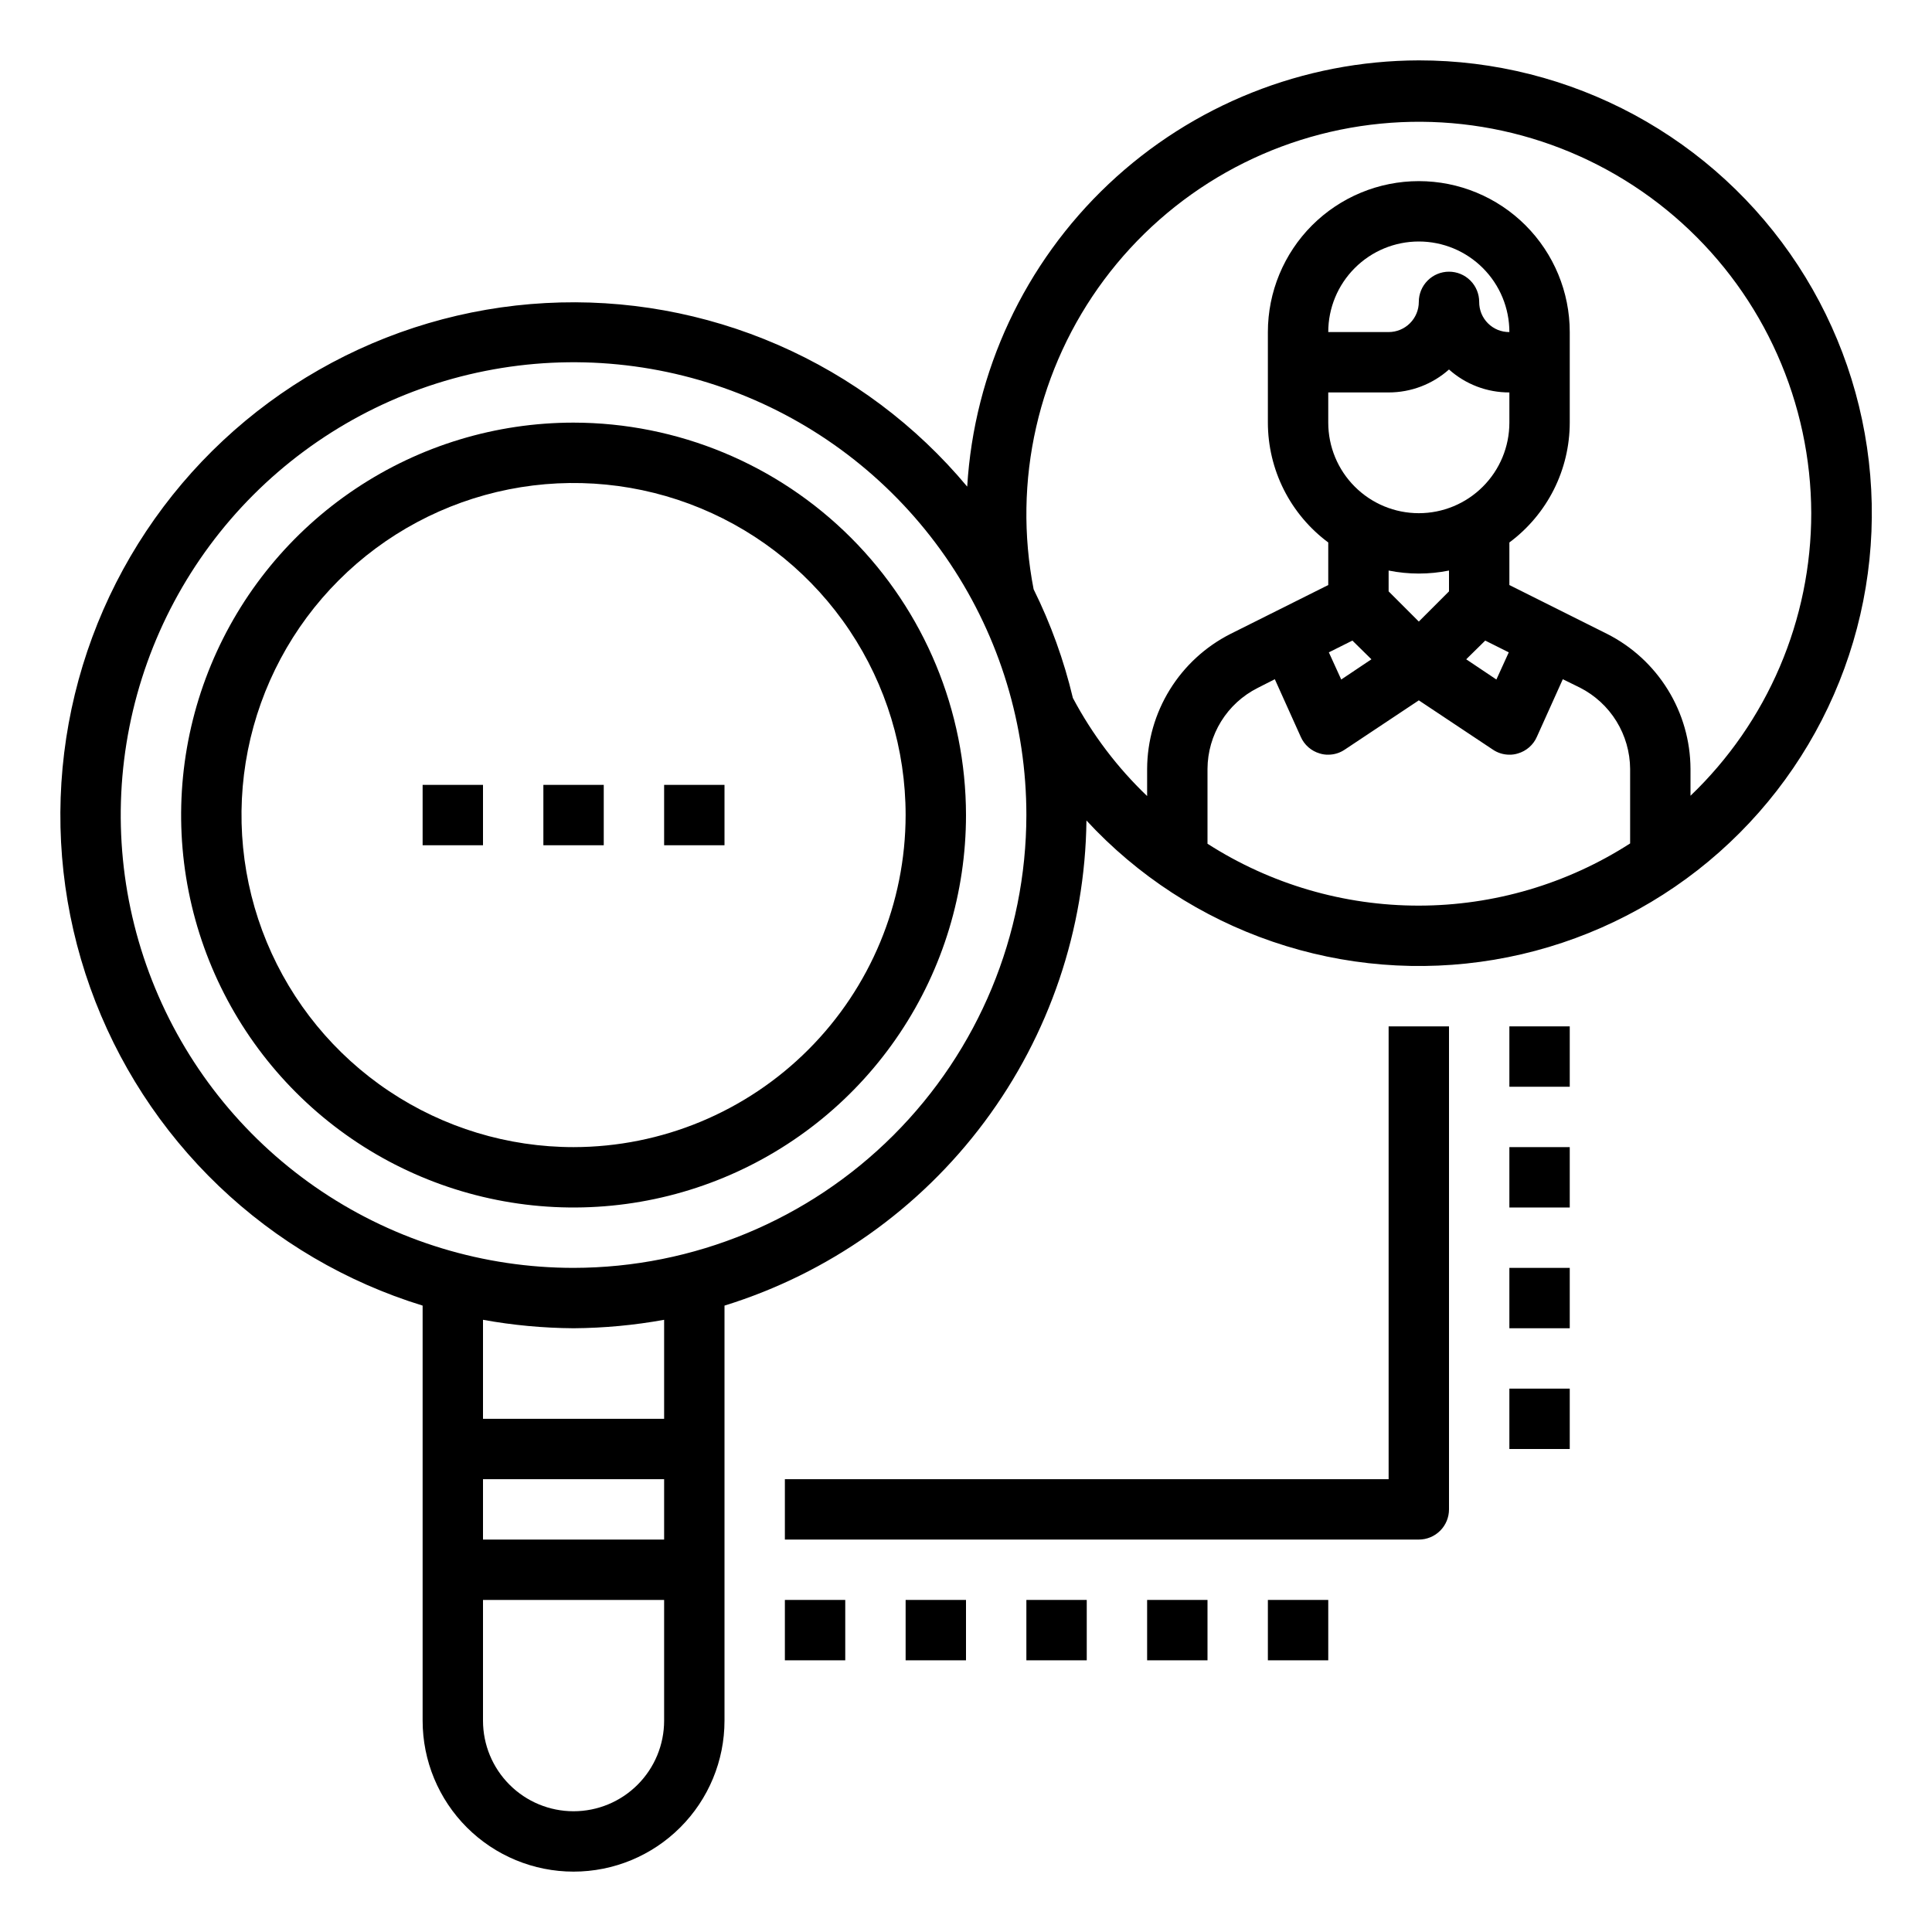
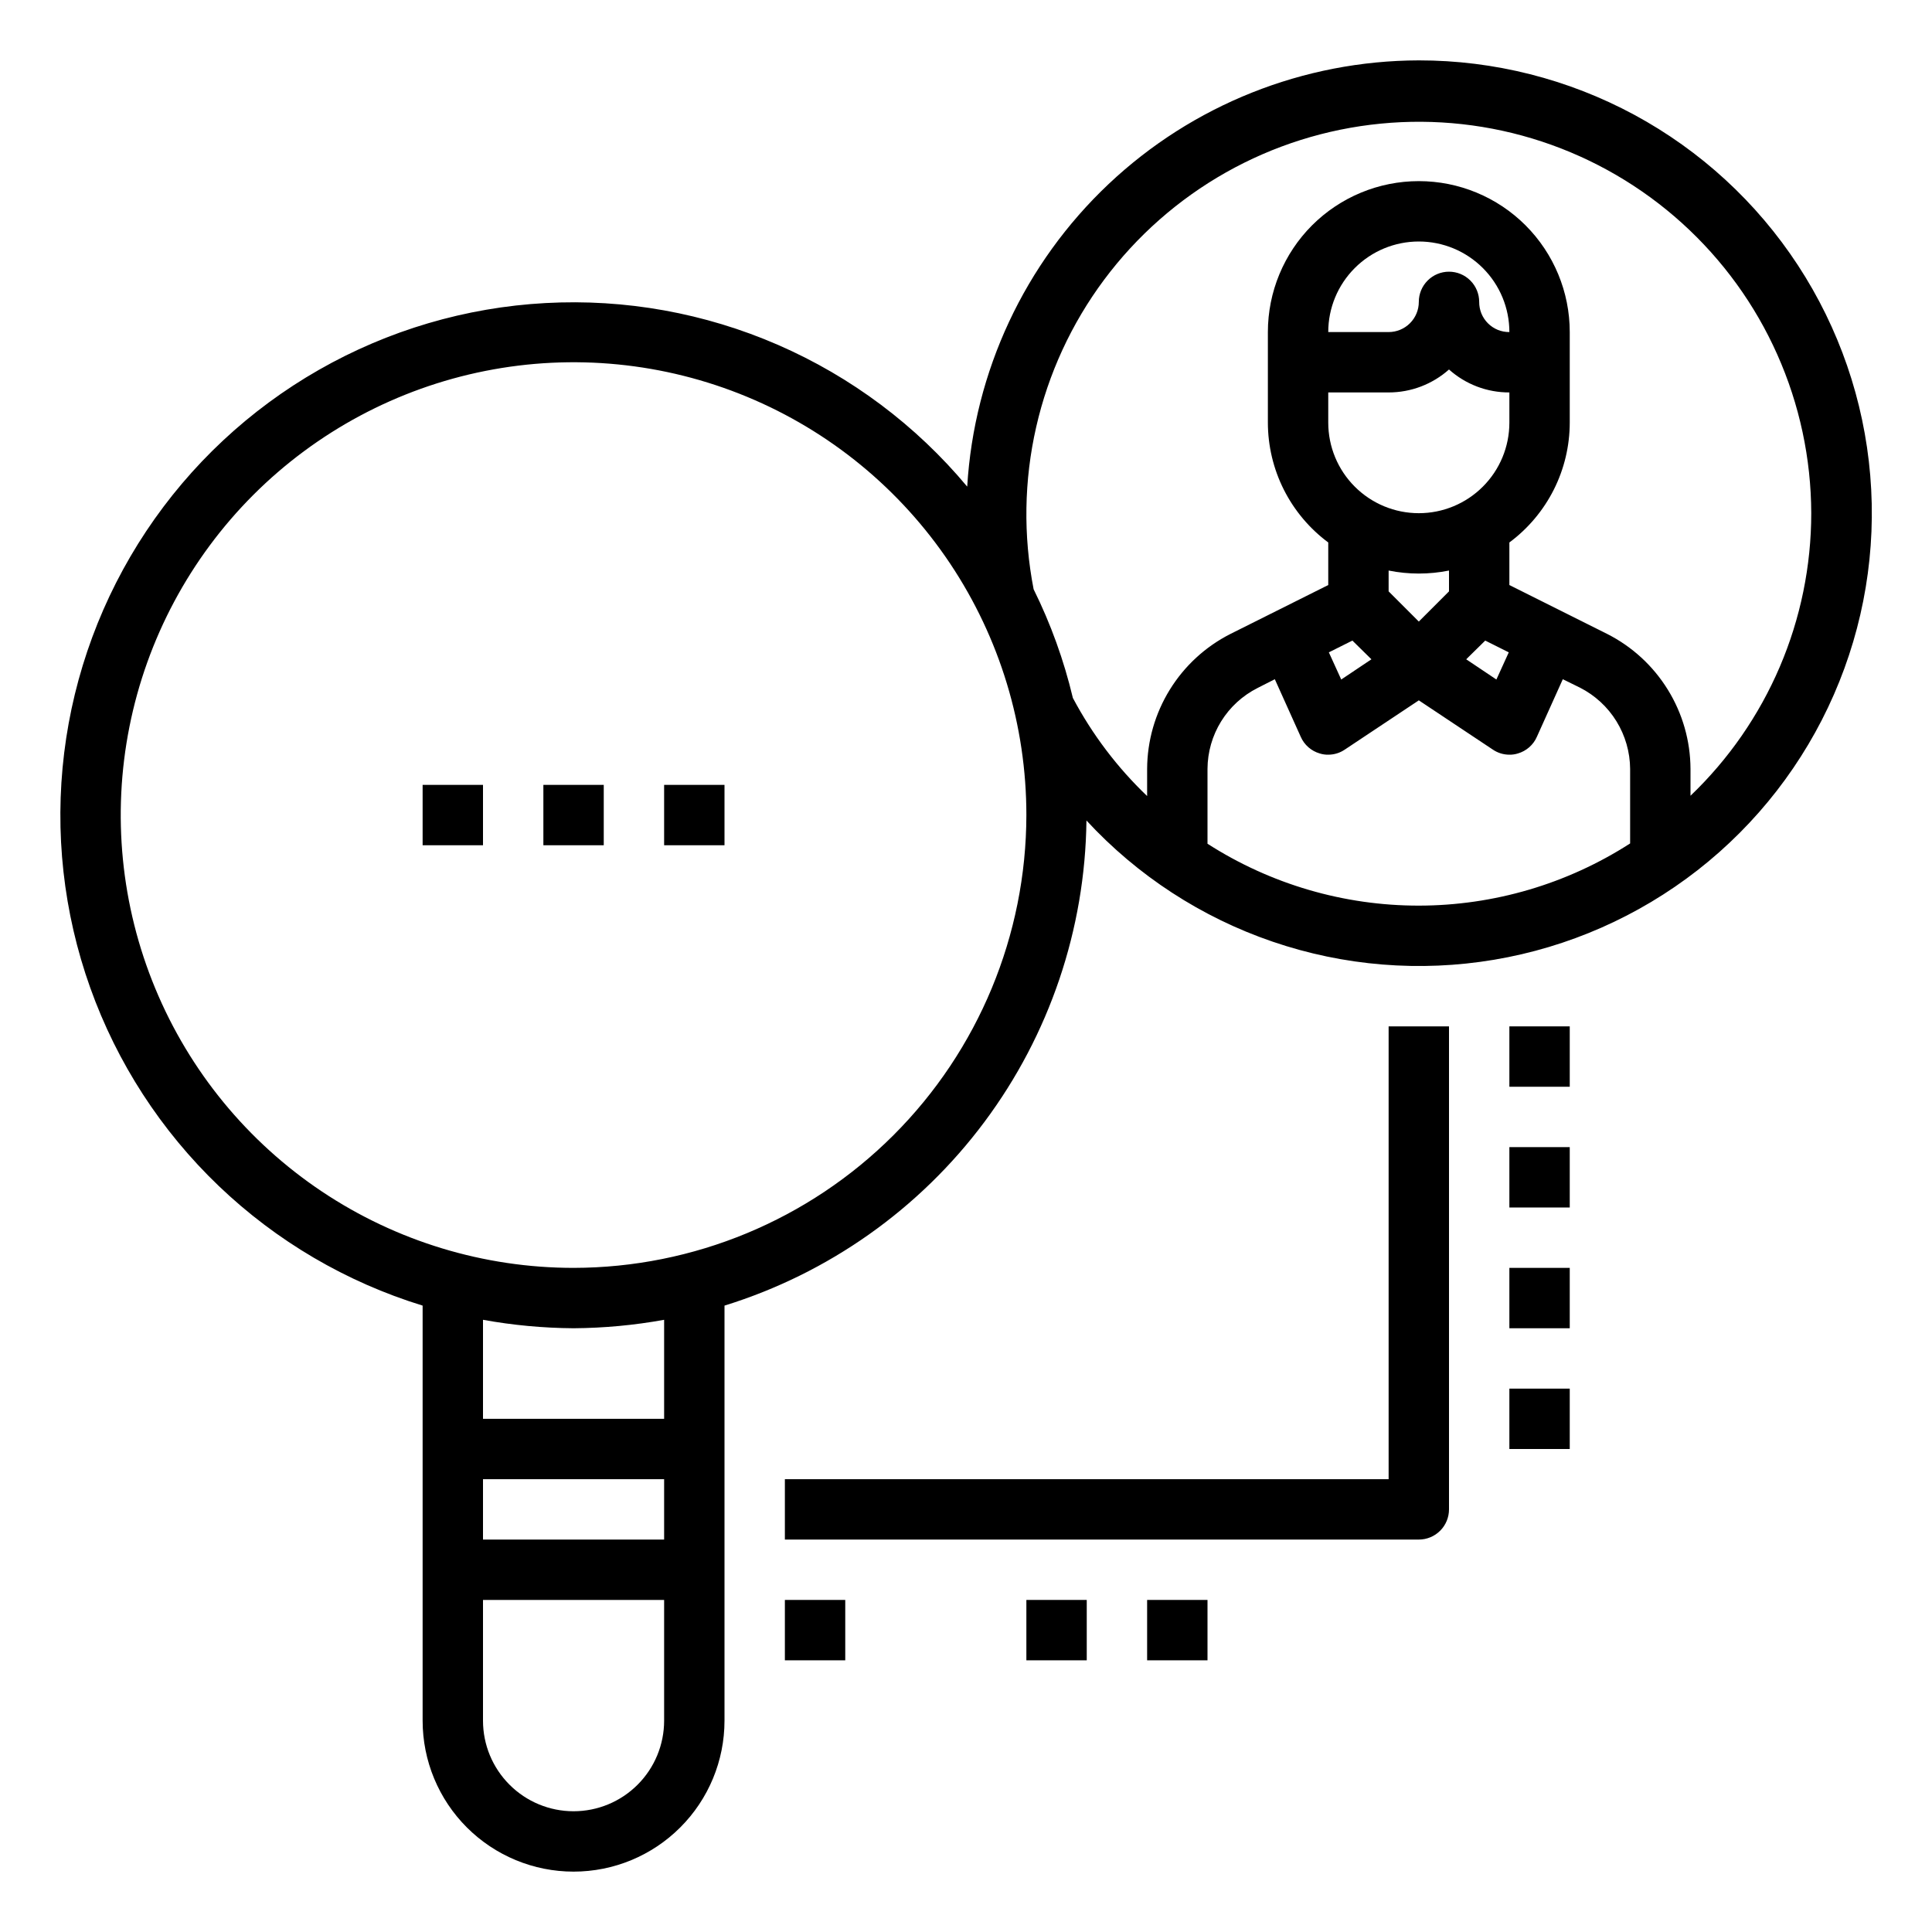
<svg xmlns="http://www.w3.org/2000/svg" width="64" height="64" viewBox="0 0 64 64" fill="none">
-   <path d="M19 14C16.429 14 13.915 14.762 11.778 16.191C9.64 17.619 7.974 19.65 6.99 22.025C6.006 24.401 5.748 27.014 6.25 29.536C6.751 32.058 7.99 34.374 9.808 36.192C11.626 38.011 13.942 39.249 16.464 39.75C18.986 40.252 21.599 39.994 23.975 39.01C26.35 38.026 28.381 36.36 29.809 34.222C31.238 32.085 32 29.571 32 27C31.996 23.553 30.625 20.249 28.188 17.812C25.751 15.375 22.447 14.004 19 14V14ZM19 38C16.824 38 14.698 37.355 12.889 36.146C11.08 34.938 9.67 33.219 8.837 31.209C8.005 29.2 7.787 26.988 8.211 24.854C8.636 22.72 9.683 20.76 11.222 19.222C12.76 17.683 14.72 16.636 16.854 16.211C18.988 15.787 21.2 16.005 23.209 16.837C25.22 17.67 26.938 19.08 28.146 20.889C29.355 22.698 30 24.824 30 27C29.997 29.916 28.837 32.712 26.774 34.774C24.712 36.837 21.916 37.997 19 38Z" fill="black" />
  <path d="M47 2C43.178 2.009 39.503 3.474 36.724 6.097C33.944 8.721 32.269 12.305 32.04 16.12C30.345 14.089 28.2 12.482 25.775 11.426C23.35 10.37 20.712 9.895 18.071 10.039C15.43 10.182 12.858 10.941 10.562 12.253C8.265 13.565 6.307 15.395 4.842 17.598C3.378 19.8 2.448 22.314 2.126 24.94C1.804 27.565 2.099 30.229 2.989 32.72C3.878 35.211 5.337 37.46 7.248 39.288C9.16 41.116 11.472 42.473 14 43.25V57C14 58.326 14.527 59.598 15.464 60.535C16.402 61.473 17.674 62 19 62C20.326 62 21.598 61.473 22.535 60.535C23.473 59.598 24 58.326 24 57V43.25C27.441 42.184 30.456 40.054 32.61 37.166C34.764 34.279 35.948 30.782 35.99 27.18C37.681 29.01 39.802 30.39 42.16 31.195C44.519 32.001 47.041 32.206 49.498 31.792C51.956 31.378 54.271 30.358 56.236 28.825C58.2 27.291 59.752 25.293 60.75 23.009C61.749 20.726 62.163 18.23 61.954 15.747C61.746 13.263 60.922 10.871 59.558 8.786C58.193 6.7 56.33 4.988 54.138 3.803C51.945 2.619 49.492 1.999 47 2V2ZM22 57C22 57.796 21.684 58.559 21.121 59.121C20.559 59.684 19.796 60 19 60C18.204 60 17.441 59.684 16.879 59.121C16.316 58.559 16 57.796 16 57V53H22V57ZM22 51H16V49H22V51ZM22 47H16V43.72C16.99 43.9 17.994 43.993 19 44C20.006 43.993 21.01 43.9 22 43.72V47ZM19 42C16.033 42 13.133 41.12 10.666 39.472C8.2 37.824 6.277 35.481 5.142 32.74C4.006 29.999 3.709 26.983 4.288 24.074C4.867 21.164 6.296 18.491 8.393 16.393C10.491 14.296 13.164 12.867 16.074 12.288C18.983 11.709 21.999 12.007 24.74 13.142C27.481 14.277 29.824 16.2 31.472 18.666C33.12 21.133 34 24.033 34 27C33.995 30.977 32.413 34.789 29.601 37.601C26.789 40.413 22.977 41.995 19 42V42ZM54 27.94C51.913 29.283 49.483 29.998 47.001 30C44.519 30.002 42.089 29.29 40 27.95V25.47C40.003 24.914 40.159 24.369 40.452 23.896C40.745 23.423 41.163 23.04 41.66 22.79L42.23 22.5L43.09 24.41C43.148 24.542 43.235 24.66 43.344 24.755C43.453 24.85 43.581 24.92 43.72 24.96C43.811 24.988 43.905 25.002 44 25C44.196 25 44.388 24.941 44.55 24.83L47 23.2L49.45 24.83C49.612 24.941 49.804 25 50 25C50.095 25.002 50.189 24.988 50.28 24.96C50.419 24.92 50.547 24.85 50.656 24.755C50.765 24.66 50.852 24.542 50.91 24.41L51.77 22.5L52.34 22.78C52.836 23.033 53.254 23.418 53.547 23.893C53.839 24.367 53.996 24.913 54 25.47V27.94ZM46 13C46.737 13.001 47.449 12.73 48 12.24C48.55 12.732 49.262 13.003 50 13V14C50 14.796 49.684 15.559 49.121 16.121C48.559 16.684 47.796 17 47 17C46.204 17 45.441 16.684 44.879 16.121C44.316 15.559 44 14.796 44 14V13H46ZM44 11C44 10.204 44.316 9.441 44.879 8.879C45.441 8.316 46.204 8 47 8C47.796 8 48.559 8.316 49.121 8.879C49.684 9.441 50 10.204 50 11C49.868 11.001 49.738 10.976 49.616 10.927C49.494 10.877 49.383 10.803 49.29 10.71C49.197 10.617 49.123 10.506 49.073 10.384C49.024 10.262 48.999 10.132 49 10C49 9.735 48.895 9.48 48.707 9.293C48.52 9.105 48.265 9 48 9C47.735 9 47.48 9.105 47.293 9.293C47.105 9.48 47 9.735 47 10C47 10.265 46.895 10.52 46.707 10.707C46.52 10.895 46.265 11 46 11H44ZM49.98 21.61L49.57 22.51L48.57 21.84L49.2 21.22L49.98 21.61ZM48 18.9V19.59L47 20.59L46 19.59V18.9C46.66 19.033 47.34 19.033 48 18.9V18.9ZM45.43 21.84L44.43 22.51L44.02 21.61L44.8 21.22L45.43 21.84ZM56 26.36V25.47C55.996 24.543 55.736 23.635 55.249 22.847C54.762 22.058 54.067 21.419 53.24 21L50 19.38V17.97C50.62 17.51 51.123 16.911 51.471 16.222C51.818 15.533 51.999 14.772 52 14V11C52 9.674 51.473 8.402 50.535 7.464C49.598 6.527 48.326 6 47 6C45.674 6 44.402 6.527 43.464 7.464C42.527 8.402 42 9.674 42 11V14C42.001 14.772 42.182 15.533 42.529 16.222C42.877 16.911 43.38 17.51 44 17.97V19.38L40.76 21C39.933 21.419 39.238 22.058 38.751 22.847C38.264 23.635 38.004 24.543 38 25.47V26.37C37.011 25.425 36.181 24.328 35.54 23.12C35.244 21.875 34.808 20.667 34.24 19.52C33.894 17.742 33.922 15.912 34.325 14.146C34.727 12.38 35.494 10.718 36.576 9.266C37.658 7.814 39.032 6.604 40.609 5.713C42.186 4.823 43.932 4.272 45.734 4.096C47.537 3.919 49.356 4.121 51.076 4.689C52.796 5.257 54.378 6.178 55.721 7.393C57.064 8.608 58.139 10.09 58.875 11.745C59.612 13.399 59.995 15.189 60 17C60 18.749 59.645 20.481 58.958 22.089C58.27 23.698 57.264 25.151 56 26.36Z" fill="black" />
  <path d="M46 49H26V51H47C47.265 51 47.52 50.895 47.707 50.707C47.895 50.52 48 50.265 48 50V34H46V49Z" fill="black" />
  <path d="M52 34H50V36H52V34Z" fill="black" />
  <path d="M52 38H50V40H52V38Z" fill="black" />
  <path d="M52 42H50V44H52V42Z" fill="black" />
  <path d="M52 46H50V48H52V46Z" fill="black" />
  <path d="M28 53H26V55H28V53Z" fill="black" />
-   <path d="M32 53H30V55H32V53Z" fill="black" />
  <path d="M36 53H34V55H36V53Z" fill="black" />
  <path d="M40 53H38V55H40V53Z" fill="black" />
-   <path d="M44 53H42V55H44V53Z" fill="black" />
  <path d="M20 26H18V28H20V26Z" fill="black" />
  <path d="M24 26H22V28H24V26Z" fill="black" />
  <path d="M16 26H14V28H16V26Z" fill="black" />
</svg>